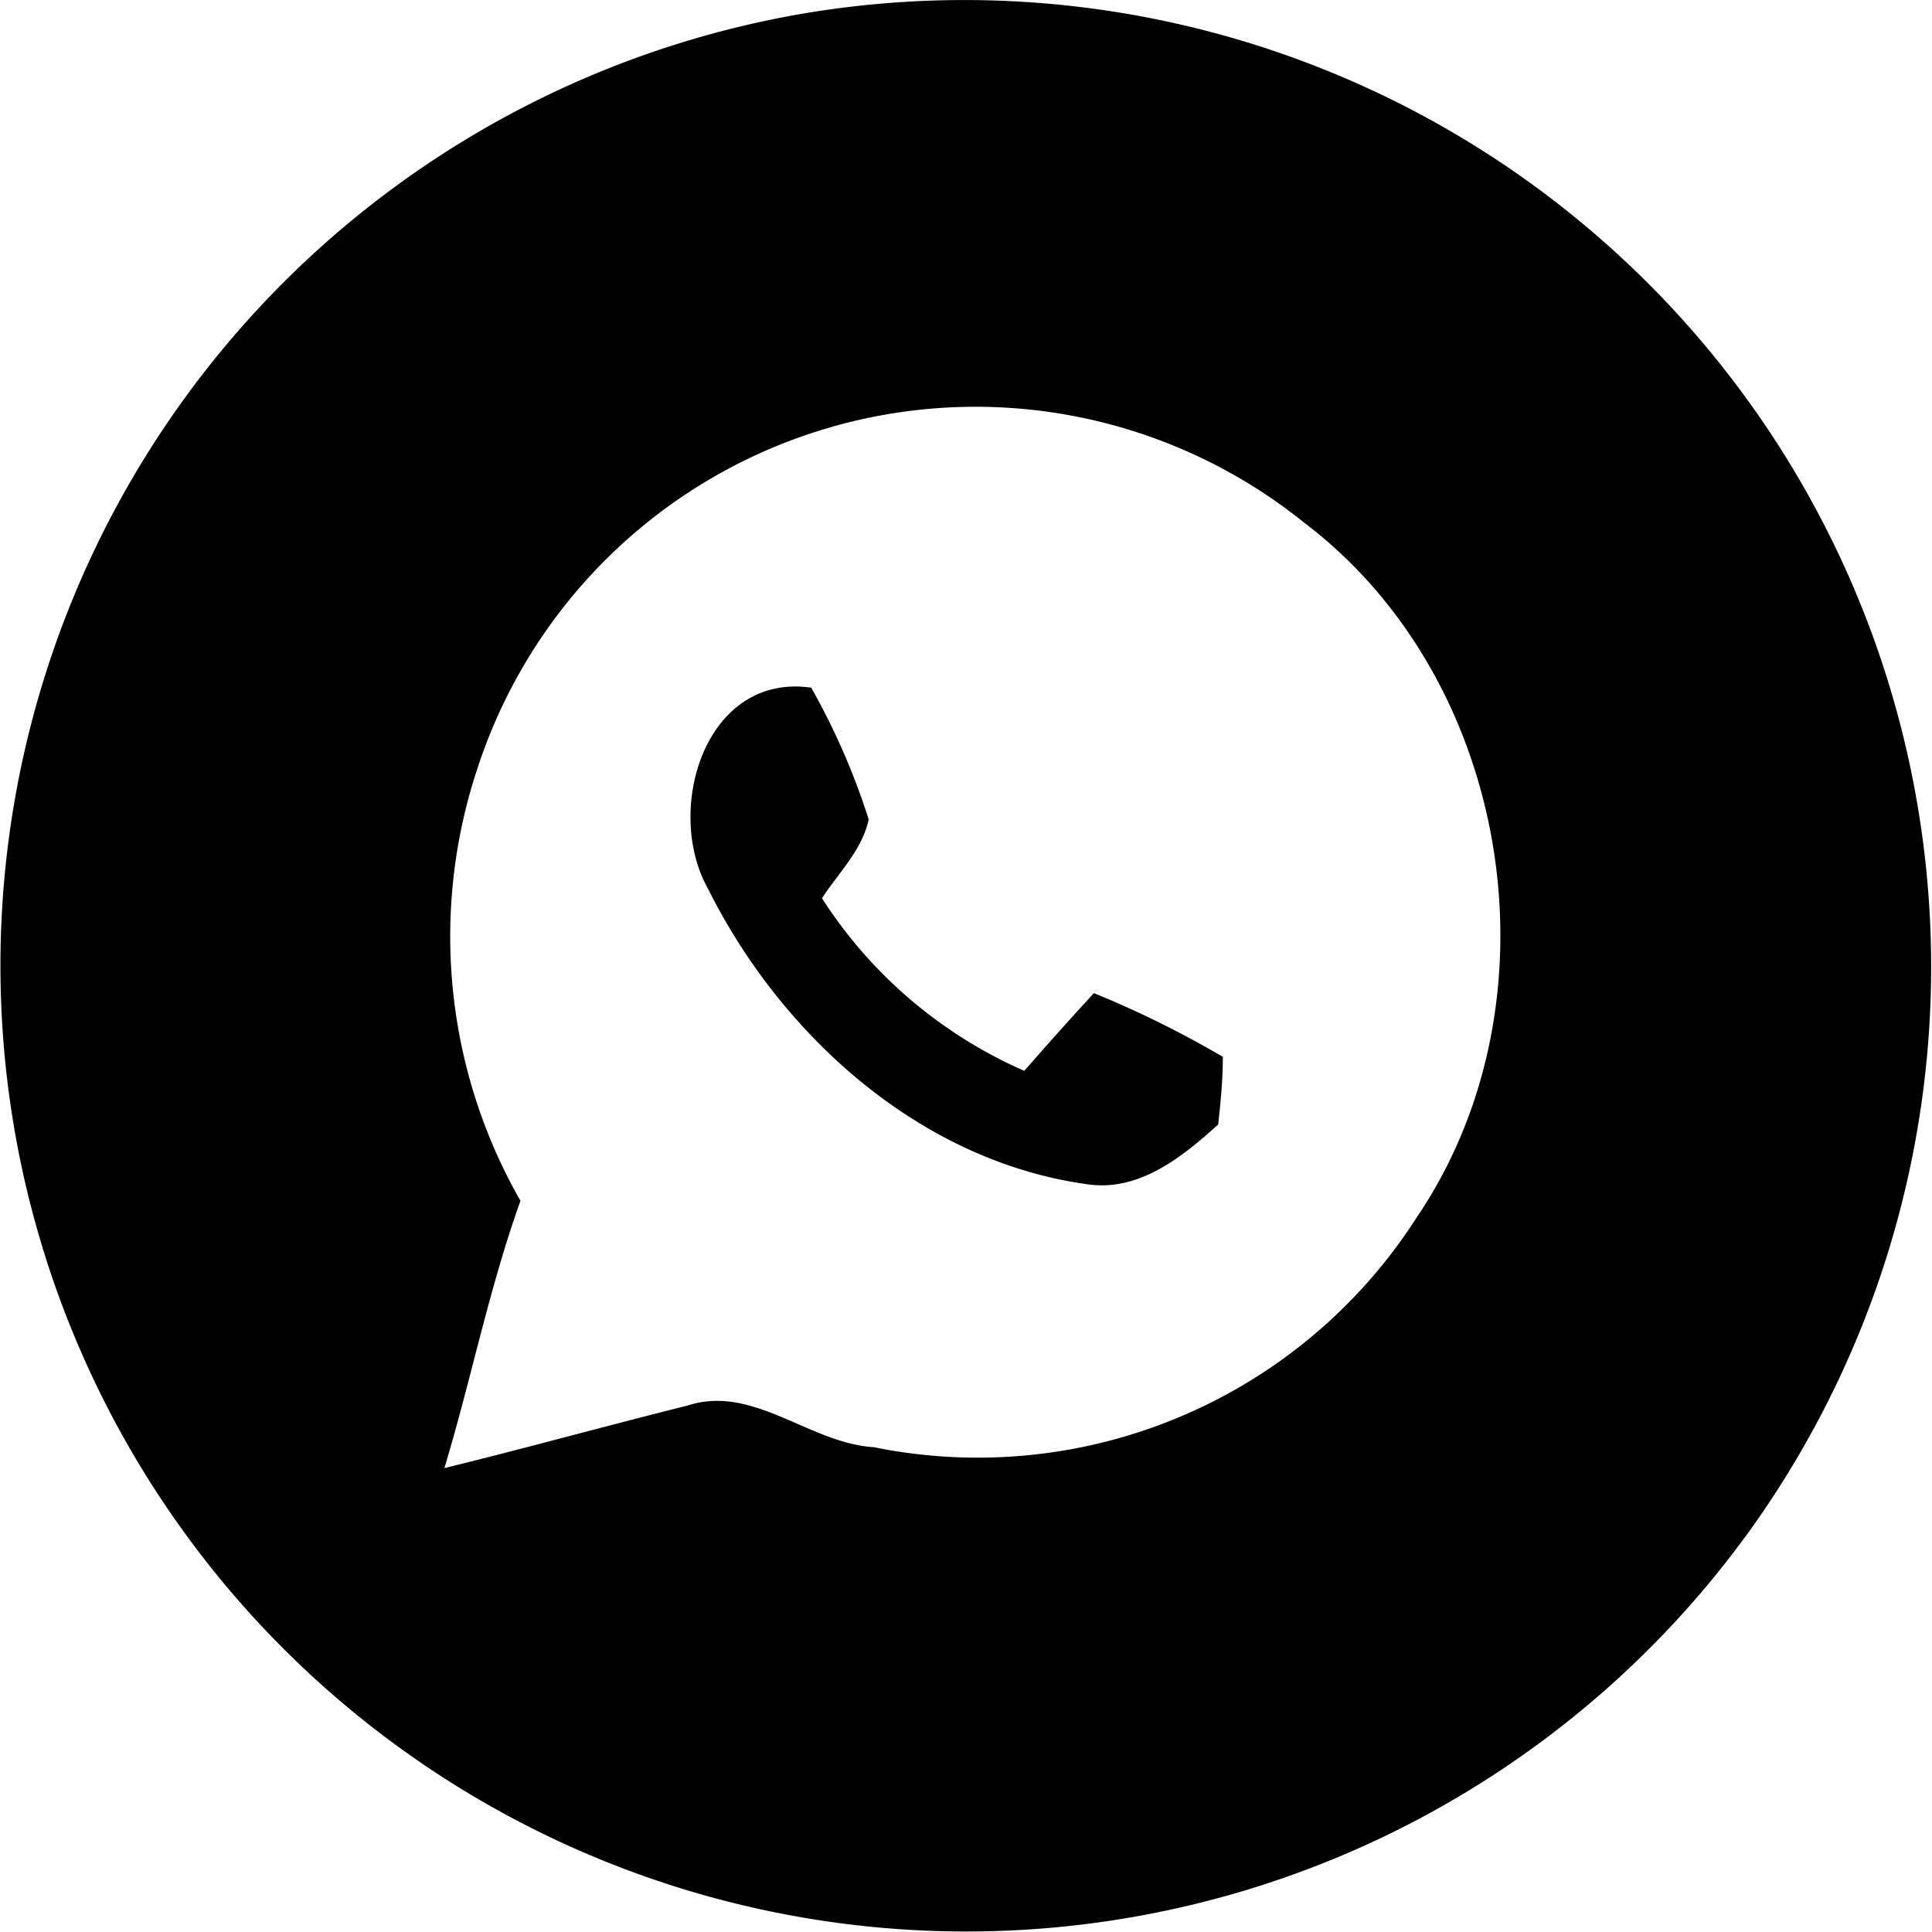
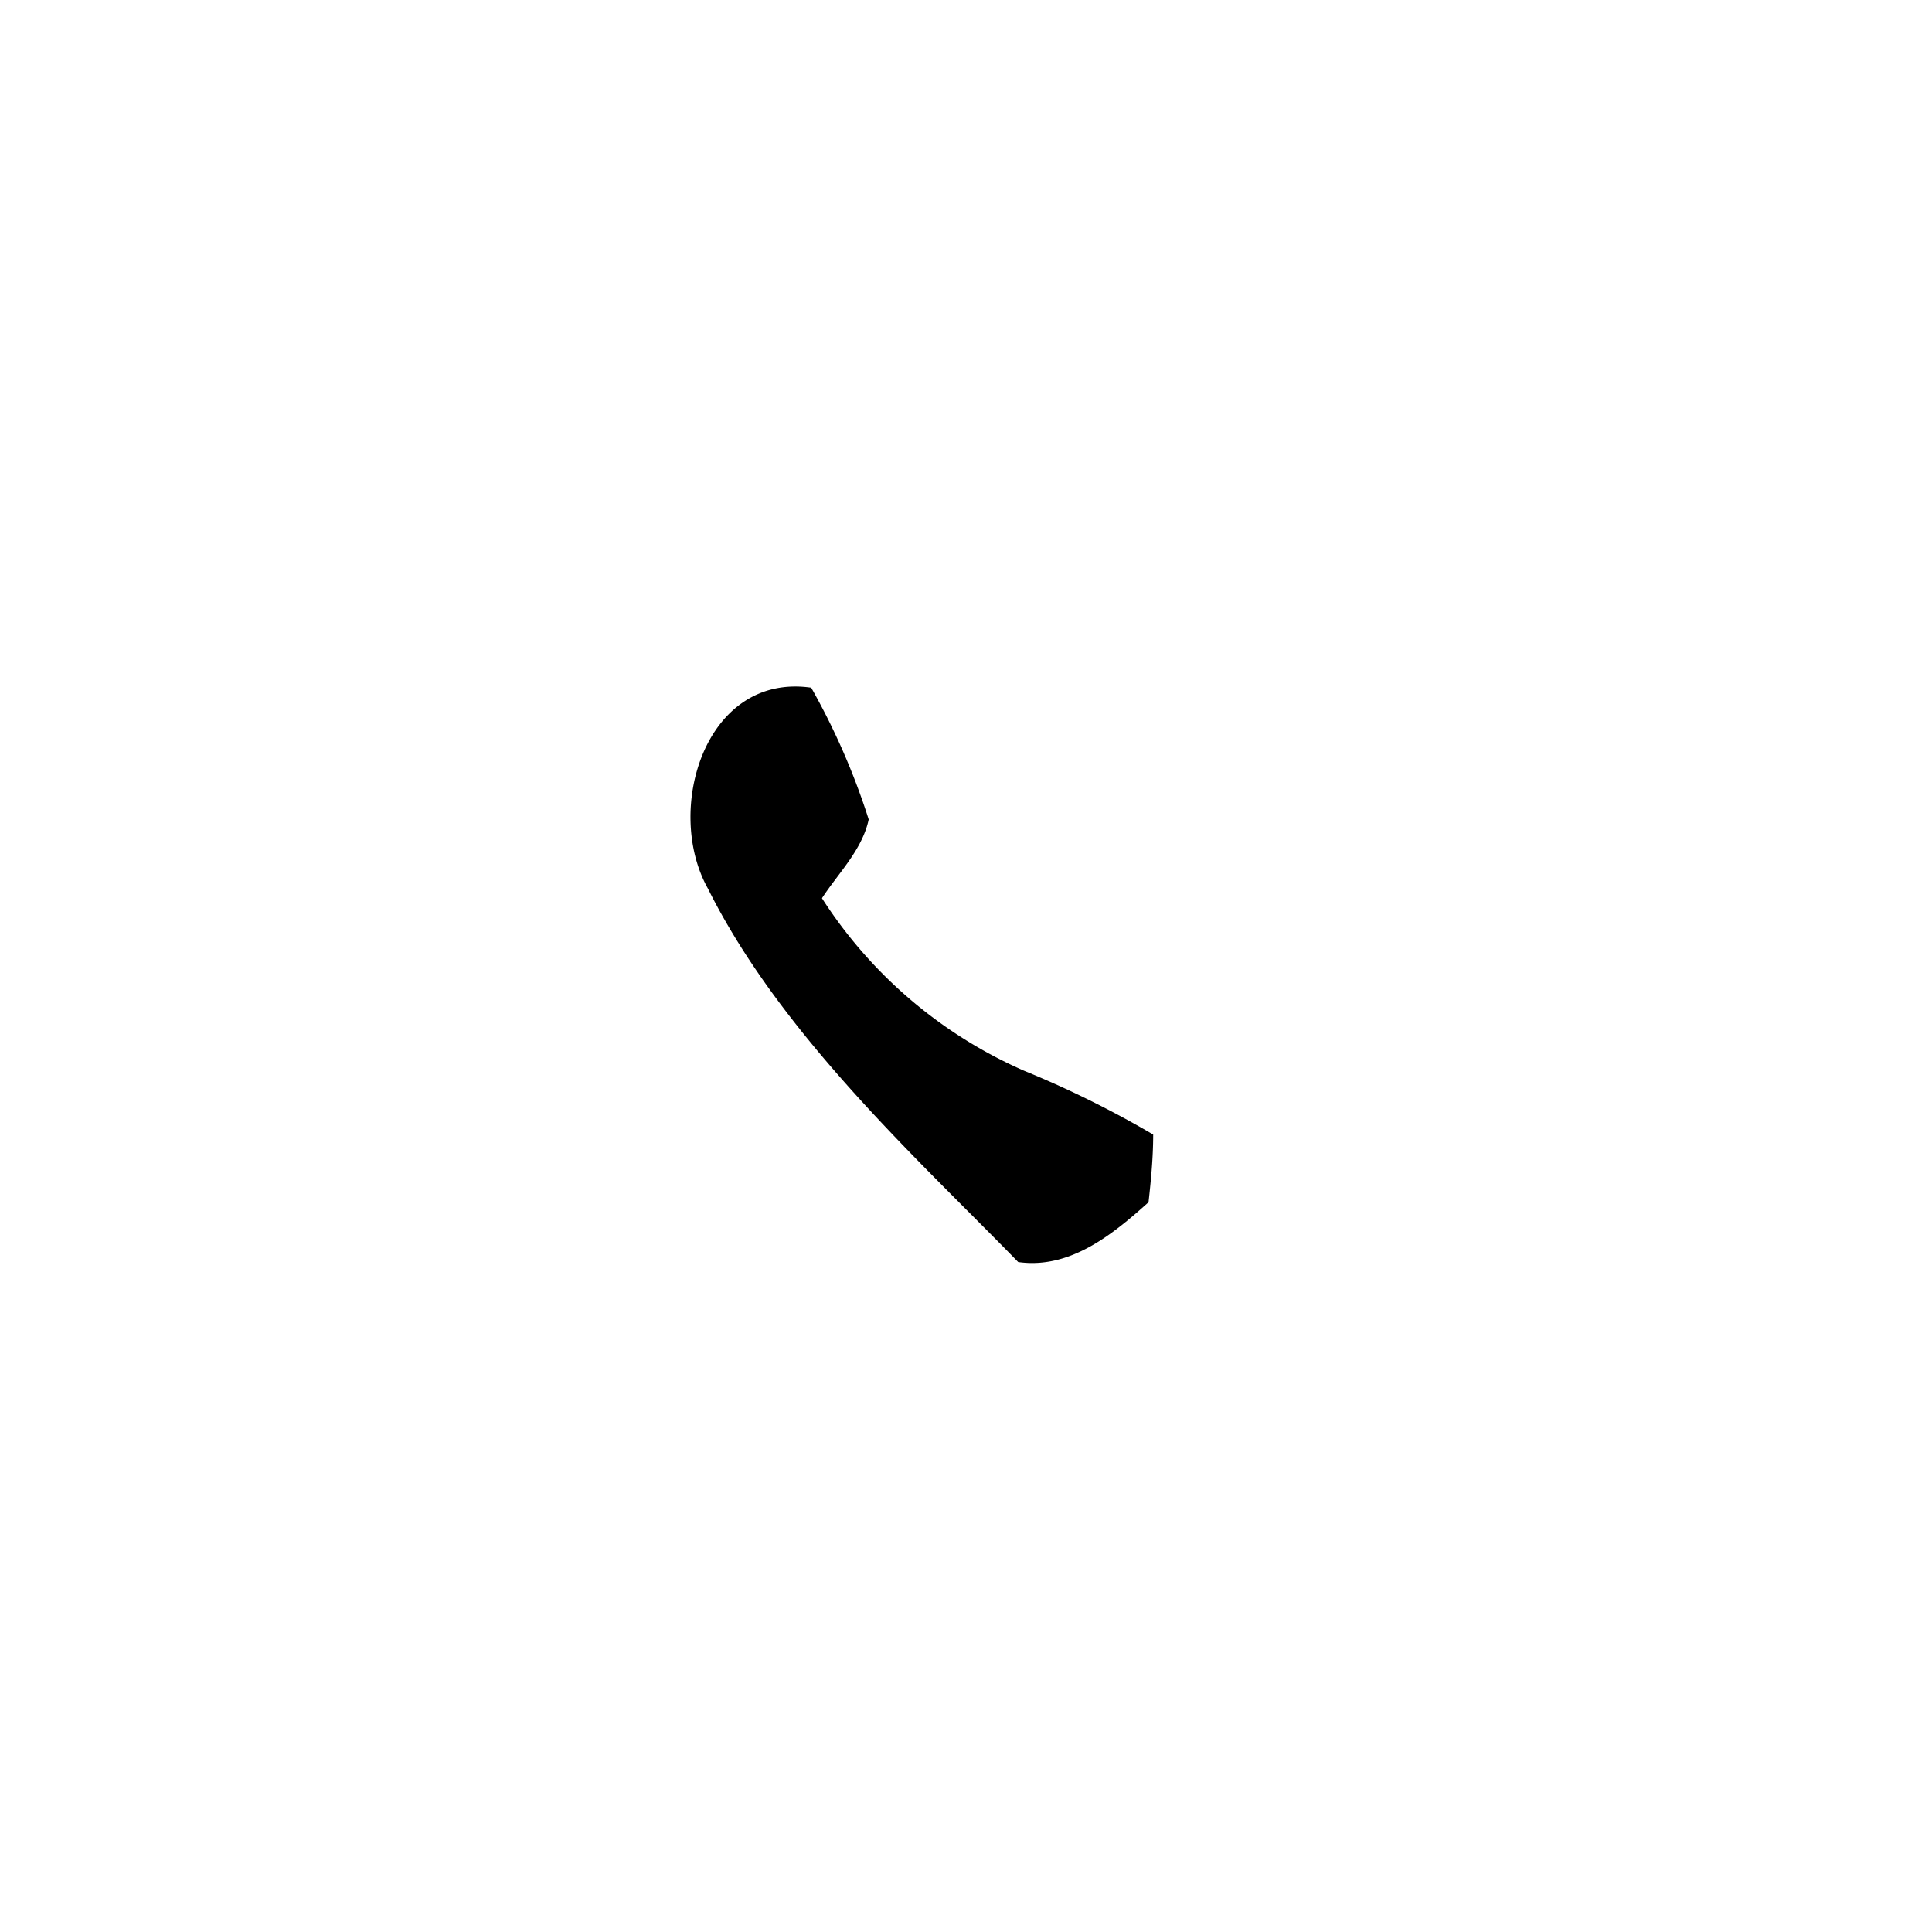
<svg xmlns="http://www.w3.org/2000/svg" id="Слой_1" data-name="Слой 1" viewBox="0 0 107.91 107.91">
  <title>телефон svg</title>
-   <path d="M530.49,907.36a54,54,0,0,1,53.21,84.7,53.95,53.95,0,1,1-53.21-84.7Zm-17.8,42a29.74,29.74,0,0,0,2.37,24.25c-1.75,4.88-2.76,10-4.25,14.93,4.53-1.11,9-2.35,13.57-3.49,3.68-1.21,6.8,2.1,10.41,2.32a29.11,29.11,0,0,0,30.34-12.85c8.17-12.06,5.31-30-6.3-38.79a29.26,29.26,0,0,0-46.14,13.63Z" transform="translate(-485.99 -906.54)" />
-   <path d="M525.53,956.17c-2.46-4.39-.16-12.07,5.77-11.22a38.8,38.8,0,0,1,3.21,7.36c-.36,1.7-1.7,3-2.61,4.4a25.64,25.64,0,0,0,11.3,9.64c1.28-1.46,2.57-2.91,3.89-4.34a56,56,0,0,1,7.2,3.56c0,1.26-.12,2.52-.26,3.78-2,1.8-4.39,3.75-7.28,3.34C537.4,971.41,529.63,964.39,525.53,956.17Z" transform="translate(-485.99 -906.54)" />
+   <path d="M525.53,956.17c-2.46-4.39-.16-12.07,5.77-11.22a38.8,38.8,0,0,1,3.21,7.36c-.36,1.7-1.7,3-2.61,4.4a25.64,25.64,0,0,0,11.3,9.64a56,56,0,0,1,7.2,3.56c0,1.26-.12,2.52-.26,3.78-2,1.8-4.39,3.75-7.28,3.34C537.4,971.41,529.63,964.39,525.53,956.17Z" transform="translate(-485.99 -906.54)" />
</svg>